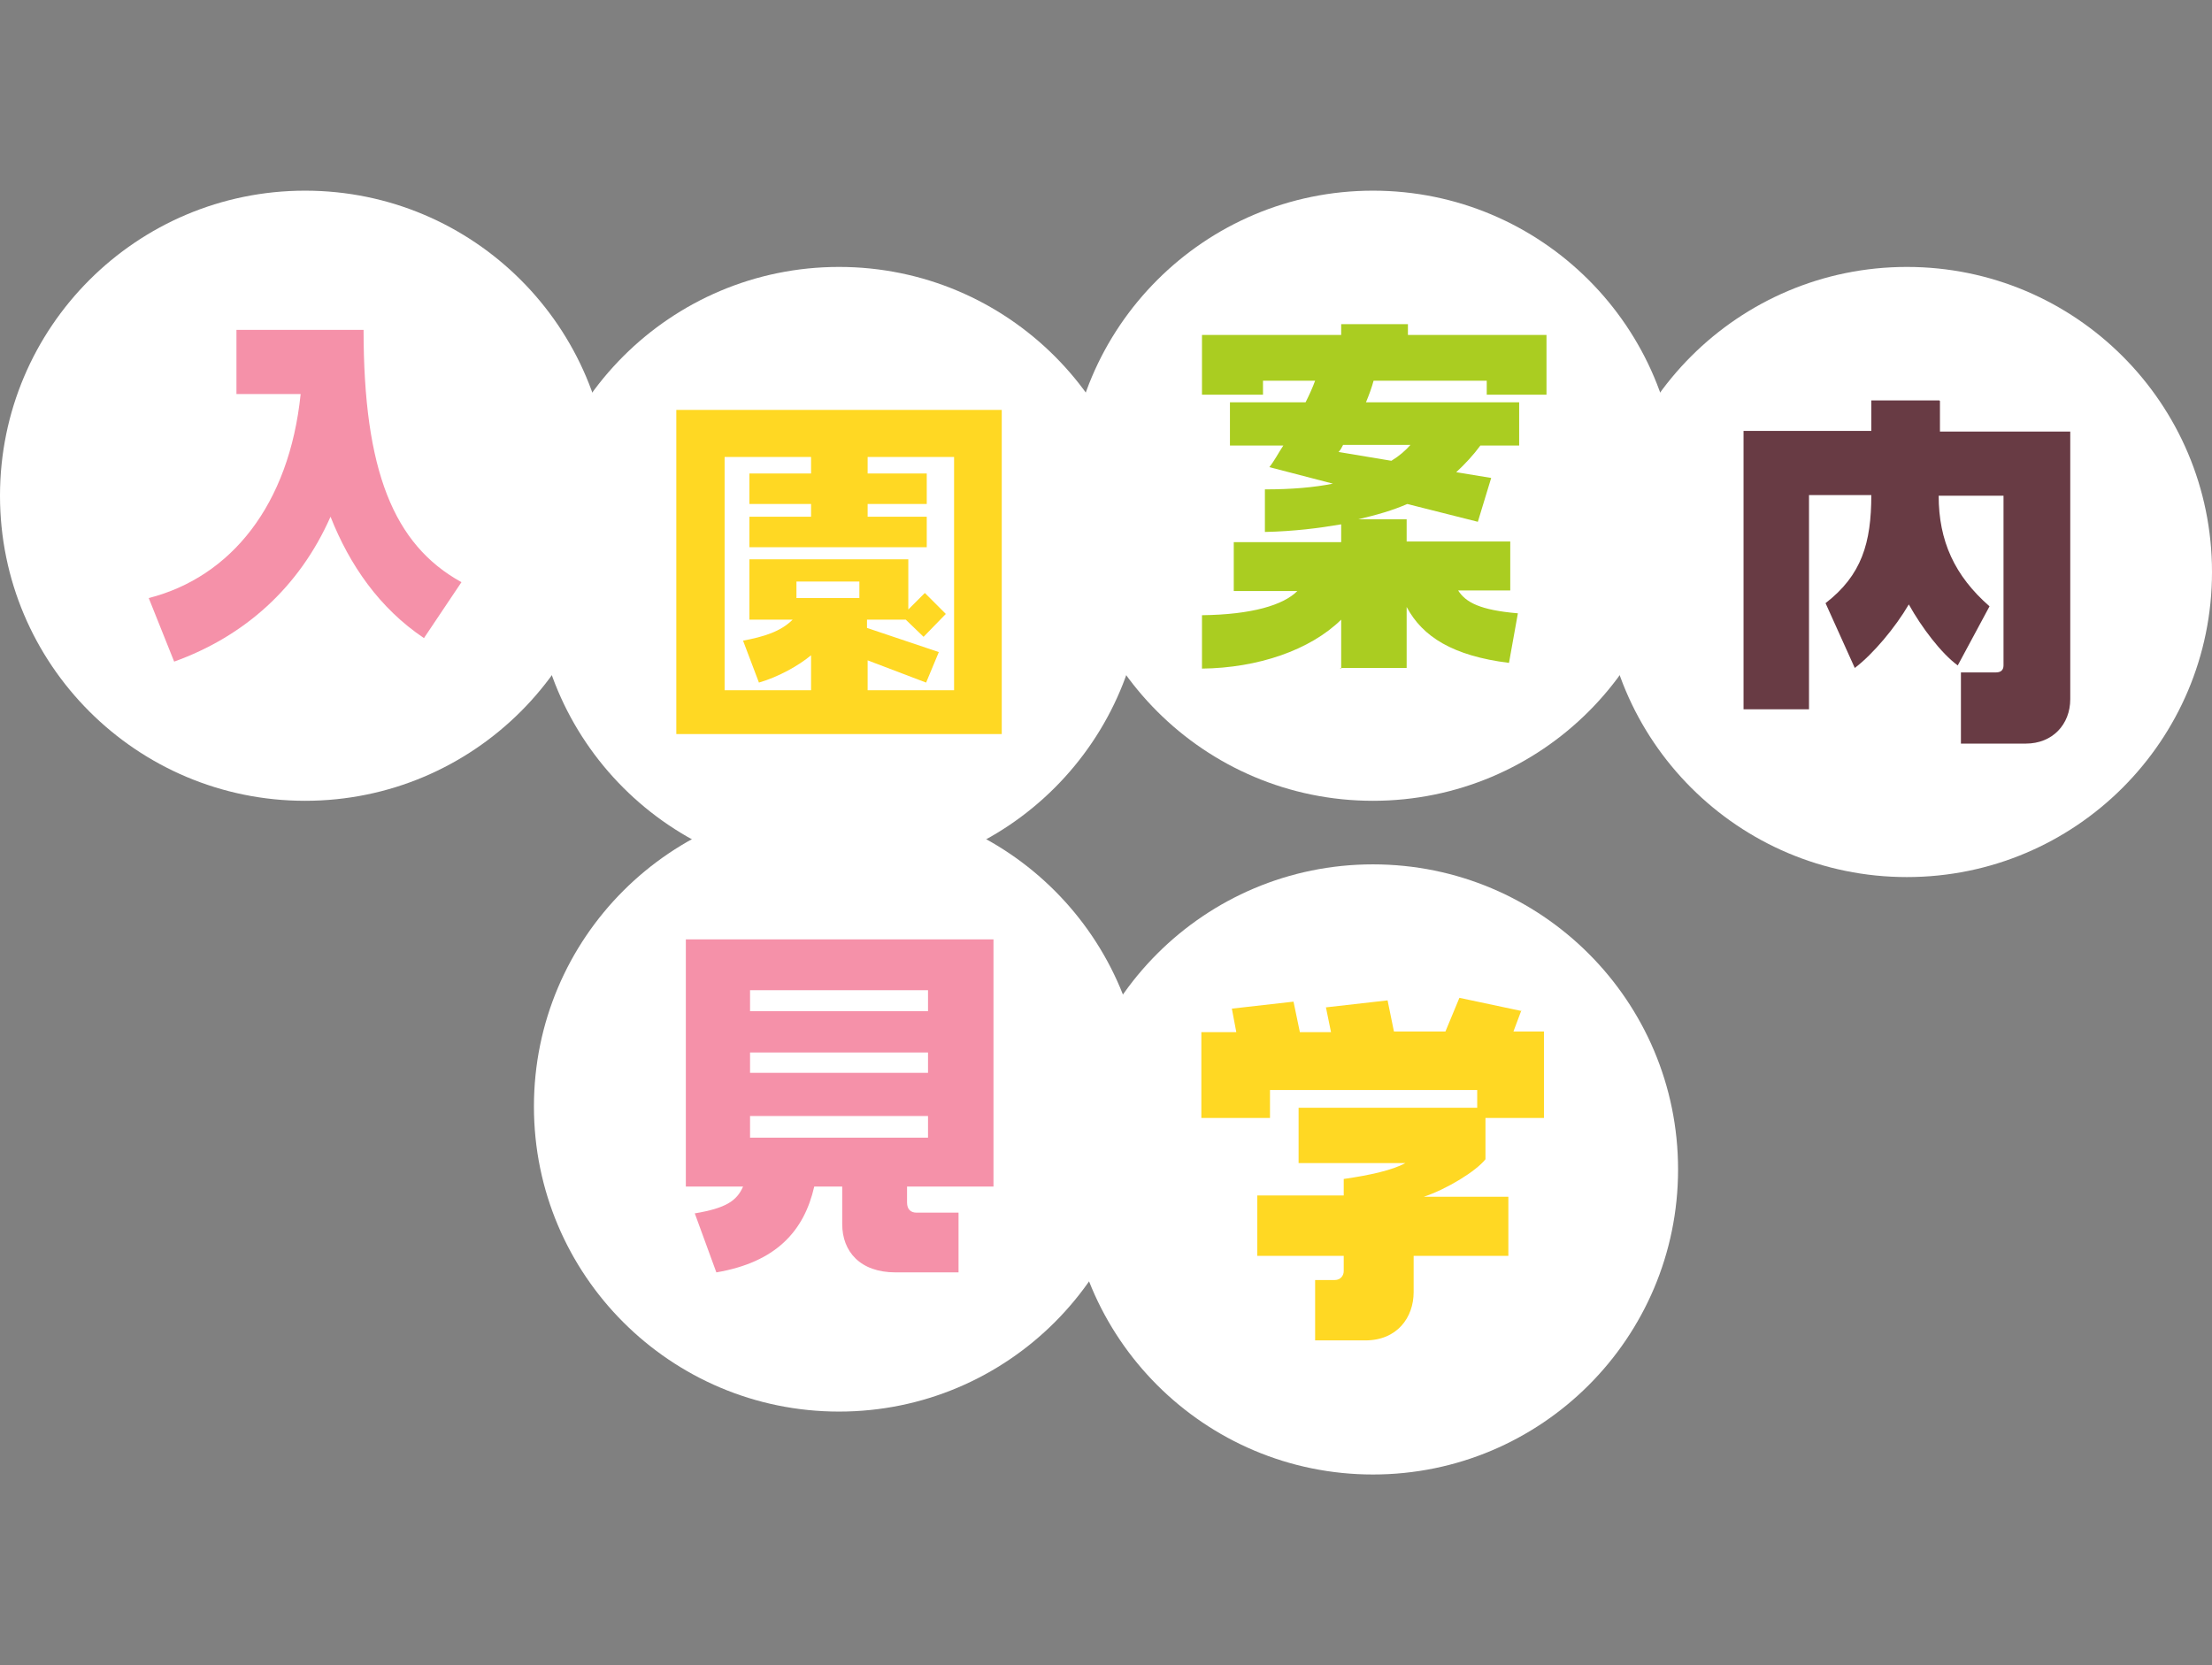
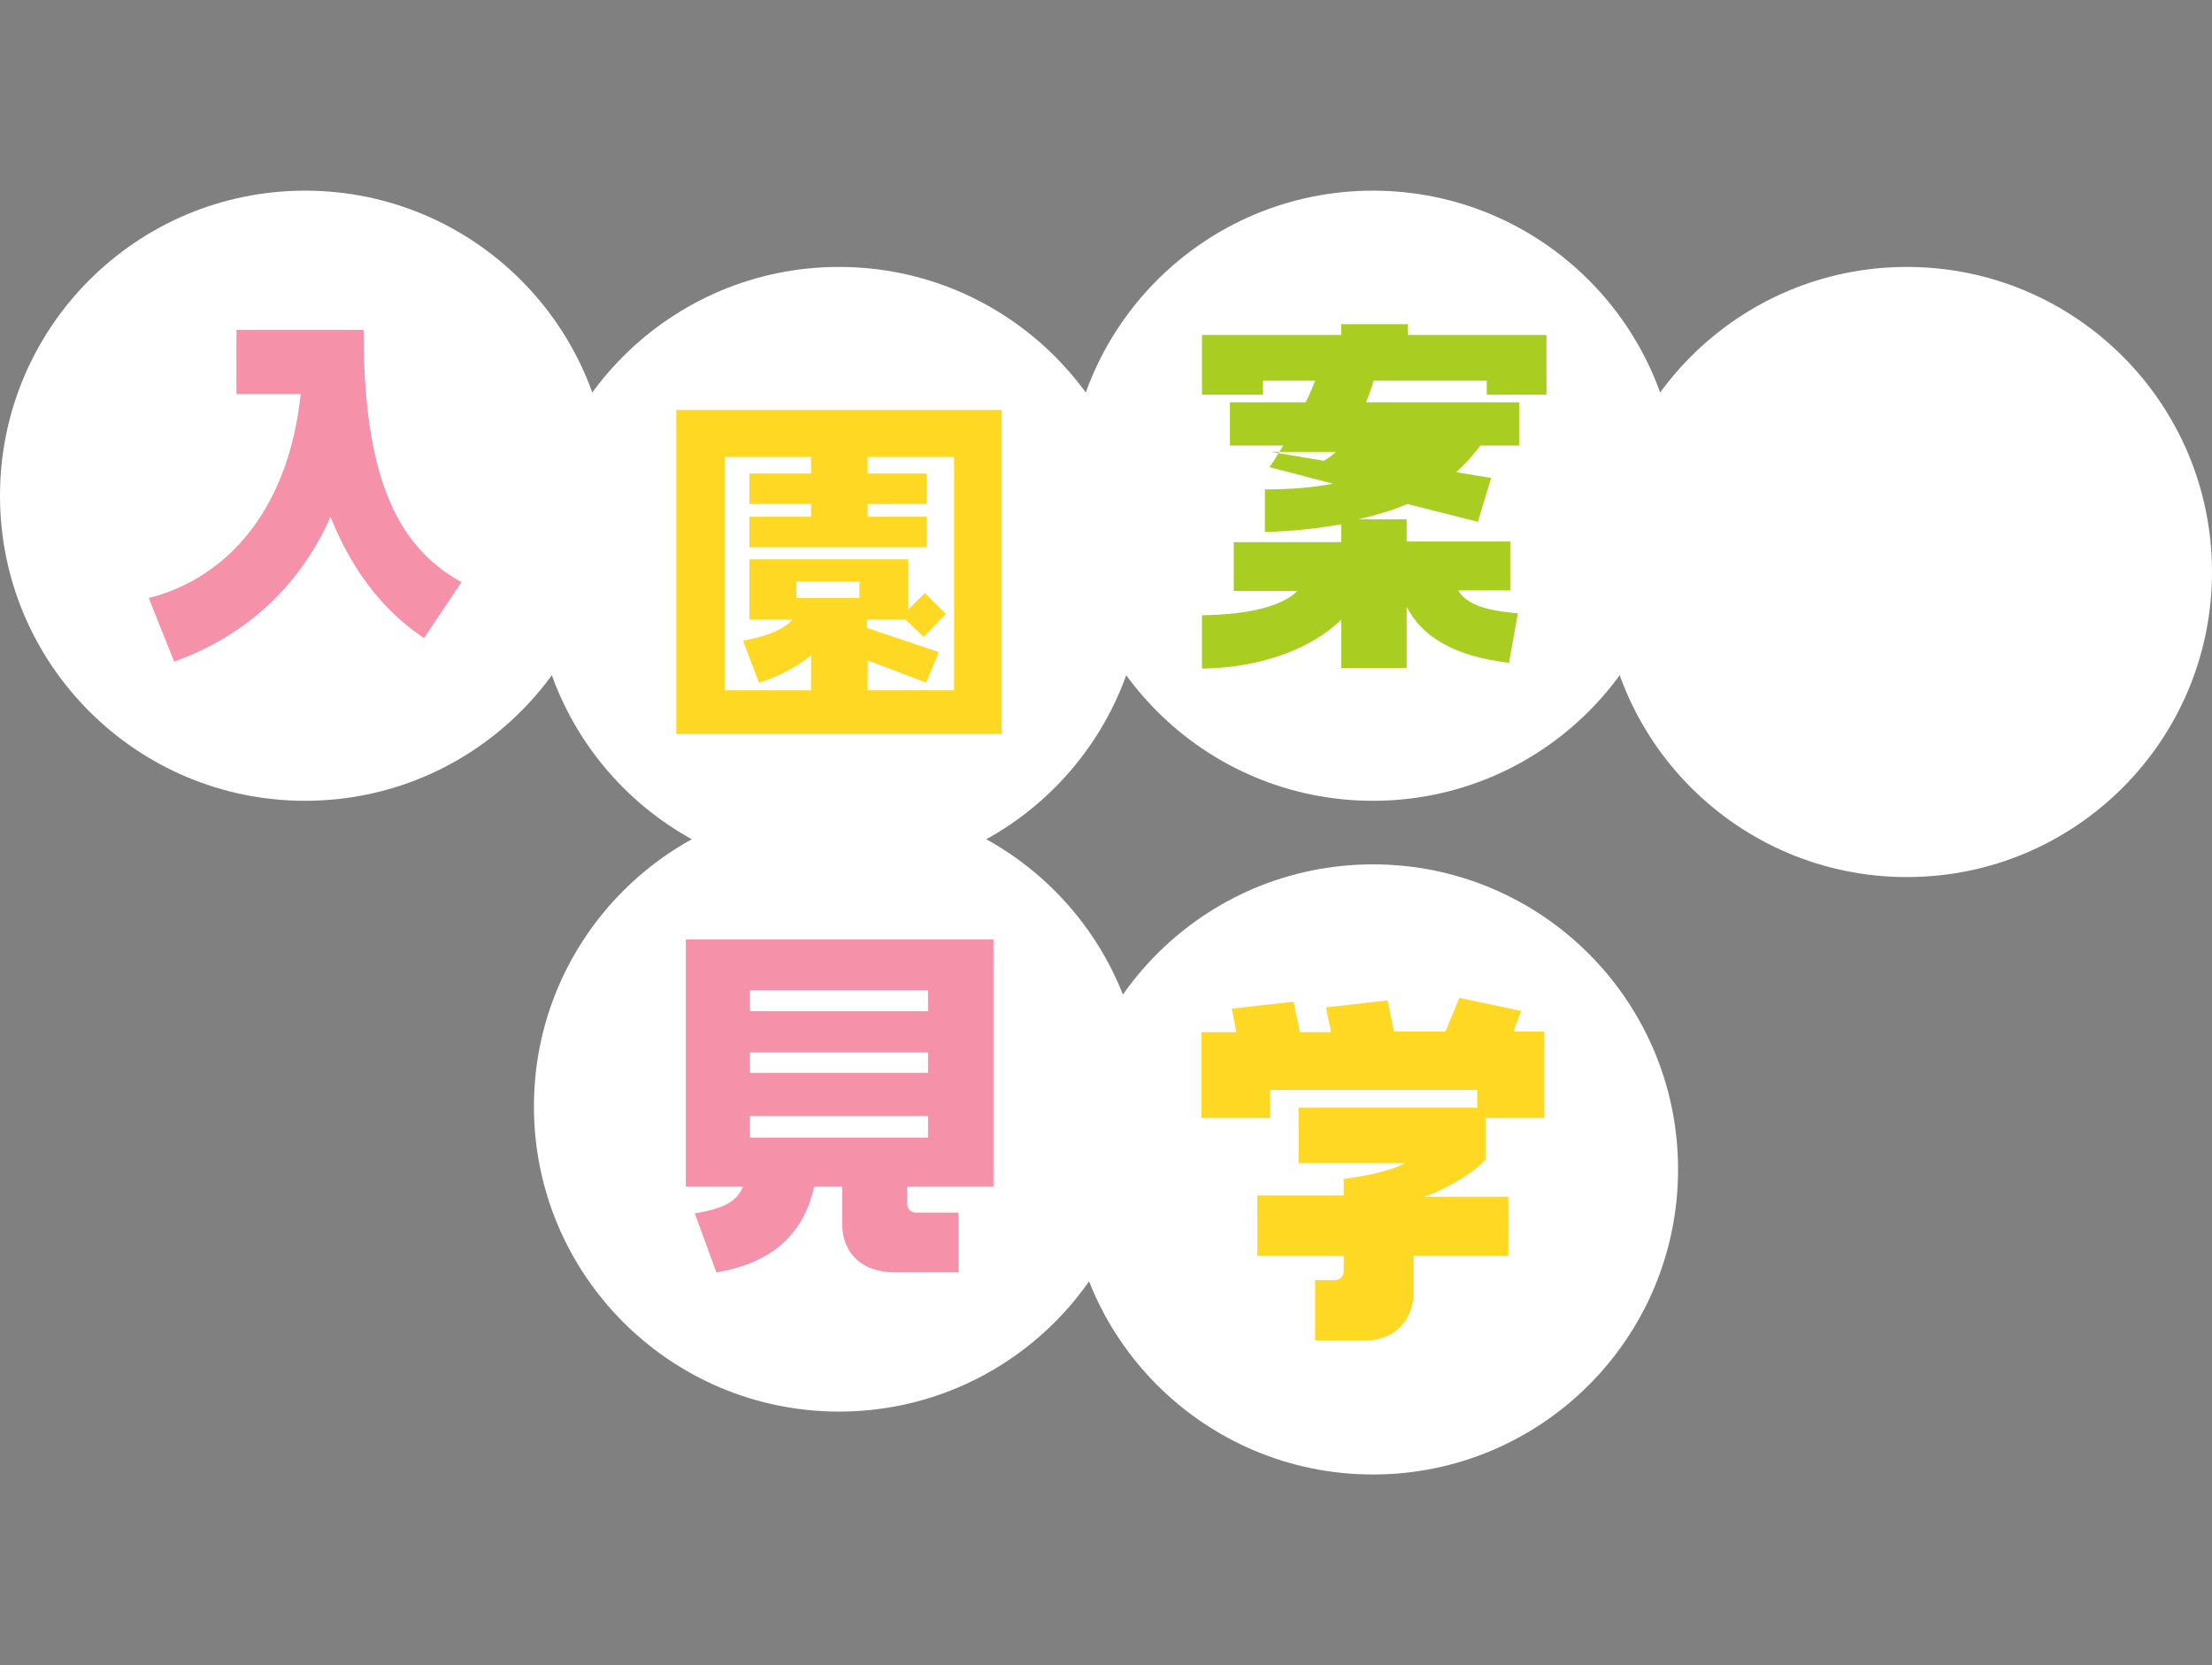
<svg xmlns="http://www.w3.org/2000/svg" id="_レイヤー_1" data-name="レイヤー_1" version="1.1" viewBox="0 0 348 262">
  <rect x="0" y="0" width="348" height="262" fill="#808080" stroke="none" />
  <defs>
    <style>
      .st0 {
        fill: #ffd823;
      }

      .st1 {
        fill: #fff;
      }

      .st2 {
        fill: none;
      }

      .st3 {
        fill: #683b44;
      }

      .st4 {
        fill: #f591a9;
      }

      .st5 {
        fill: #aacd21;
      }
    </style>
  </defs>
  <g>
    <circle class="st1" cx="48" cy="78" r="48" />
    <path class="st4" d="M57.2,51.9h-20v10.1h10.1c-1.8,17.5-11,28.8-23.9,32.1l4,10c11.1-4,19.7-11.7,24.6-22.8,3,7.6,7.7,14.4,14.7,19.1l5.9-8.8c-10.7-5.9-15.4-17.6-15.4-39.7h0Z" />
  </g>
  <g>
    <circle class="st1" cx="132" cy="90" r="48" />
    <path class="st0" d="M106.4,115.5h51.2v-51h-51.2v51ZM135.2,94.1h-9.9v-2.6h9.9v2.6ZM114,71.9h13.6v2.6h-9.7v4.8h9.7v2h-9.7v4.8h27.9v-4.8h-9.3v-2h9.3v-4.8h-9.3v-2.6h13.6v36.7h-13.6v-4.7l9.2,3.5,2-4.8-11.3-3.8v-1.3h6.1l2.8,2.7,3.5-3.6-3.3-3.3-2.6,2.6v-7.9h-25v9.5h6.8c-1.9,1.9-4.6,2.7-7.8,3.3l2.5,6.6c3.1-.9,6.3-2.7,8.2-4.3v5.5h-13.6v-36.7h0Z" />
  </g>
  <g>
    <circle class="st1" cx="216" cy="78" r="48" />
-     <path class="st5" d="M210.8,105.1h10.5v-9.6c2.5,4.7,7.3,7.7,16.1,8.8l1.4-7.8c-5.9-.5-8.2-1.7-9.4-3.6h8.2v-7.7h-16.3v-3.5h-7.6c3-.7,5.4-1.4,7.7-2.4l11.1,2.8,2.1-6.9-5.5-.9c1.4-1.3,2.7-2.7,3.8-4.2h6.1v-6.8h-24.1c.5-1.2.9-2.3,1.2-3.4h17.8v2.2h9.4v-9.4h-21.8v-1.7h-10.5v1.7h-21.9v9.4h9.6v-2.2h8.2c-.4,1.1-.9,2.2-1.5,3.4h-11.9v6.8h8.4c-.8,1.2-1.4,2.4-2.2,3.4l10,2.6c-3,.6-6.5.9-10.7.9v6.7c4.6-.1,8.5-.6,12-1.2v2.8h-16.9v7.7h10c-2.2,2.2-7.1,3.7-15,3.8v8.4c8.8-.1,17-2.9,21.9-7.7v7.7h0ZM210.6,71.1c.3-.3.5-.7.7-1.1h10.6c-.8.9-1.7,1.7-3,2.5l-8.4-1.4h0Z" />
+     <path class="st5" d="M210.8,105.1h10.5v-9.6c2.5,4.7,7.3,7.7,16.1,8.8l1.4-7.8c-5.9-.5-8.2-1.7-9.4-3.6h8.2v-7.7h-16.3v-3.5h-7.6c3-.7,5.4-1.4,7.7-2.4l11.1,2.8,2.1-6.9-5.5-.9c1.4-1.3,2.7-2.7,3.8-4.2h6.1v-6.8h-24.1c.5-1.2.9-2.3,1.2-3.4h17.8v2.2h9.4v-9.4h-21.8v-1.7h-10.5v1.7h-21.9v9.4h9.6v-2.2h8.2c-.4,1.1-.9,2.2-1.5,3.4h-11.9v6.8h8.4c-.8,1.2-1.4,2.4-2.2,3.4l10,2.6c-3,.6-6.5.9-10.7.9v6.7c4.6-.1,8.5-.6,12-1.2v2.8h-16.9v7.7h10c-2.2,2.2-7.1,3.7-15,3.8v8.4c8.8-.1,17-2.9,21.9-7.7v7.7h0ZM210.6,71.1c.3-.3.5-.7.7-1.1c-.8.9-1.7,1.7-3,2.5l-8.4-1.4h0Z" />
  </g>
  <g>
    <circle class="st1" cx="300" cy="90" r="48" />
-     <path class="st3" d="M305.1,63h-10.7v4.8h-20.1v43.8h10.3v-33.7h9.8c0,7.5-1.5,12.6-7.2,17l4.6,10.2c2.9-2.2,6.4-6.4,8.5-10,2,3.6,5.1,7.7,7.7,9.6l5-9.3c-5.5-4.8-8-10.3-8-17.4h10.2v26.7c0,.8-.5,1.1-1.2,1.1h-5.5v11.2h10.2c4.2,0,7-3,7-7v-42.1h-20.5v-4.8h0Z" />
  </g>
  <g>
    <circle class="st1" cx="132" cy="174.1" r="48" />
    <path class="st4" d="M109.3,190.9l3.4,9.3c9.4-1.6,13.8-6.5,15.4-13.5h4.4v5.9c0,4.3,2.8,7.6,8.4,7.6h9.9v-9.4h-6.6c-.9,0-1.5-.5-1.5-1.6v-2.5h13.6v-38.9h-48.4v38.9h9c-1,2.3-2.8,3.4-7.5,4.2h0ZM118,155.8h28v3.3h-28s0-3.3,0-3.3ZM118,165.6h28v3.2h-28s0-3.2,0-3.2ZM118,175.6h28v3.4h-28s0-3.4,0-3.4Z" />
  </g>
  <g>
    <circle class="st1" cx="216" cy="184" r="48" />
    <path class="st0" d="M239.5,159.1l-9.9-2.1-2.2,5.3h-8.1l-1-4.9-9.7,1.1.8,3.9h-4.9l-1-4.8-9.7,1.1.7,3.7h-5.5v13.5h10.8v-4.4h32.6v2.8h-28.1v8.7h16.8c-2,1.1-5.5,1.9-9.7,2.5v2.6h-13.6v9.5h13.6v2.4c0,.7-.5,1.4-1.4,1.4h-3.1v9.5h7.9c5,0,7.6-3.6,7.6-7.6v-5.7h14.9v-9.3h-13.3c3.6-1.2,8.2-4,9.7-5.9v-6.5h9.2v-13.6h-4.8l1.2-3.2h0Z" />
  </g>
  <rect class="st2" y="0" width="348" height="262" />
</svg>